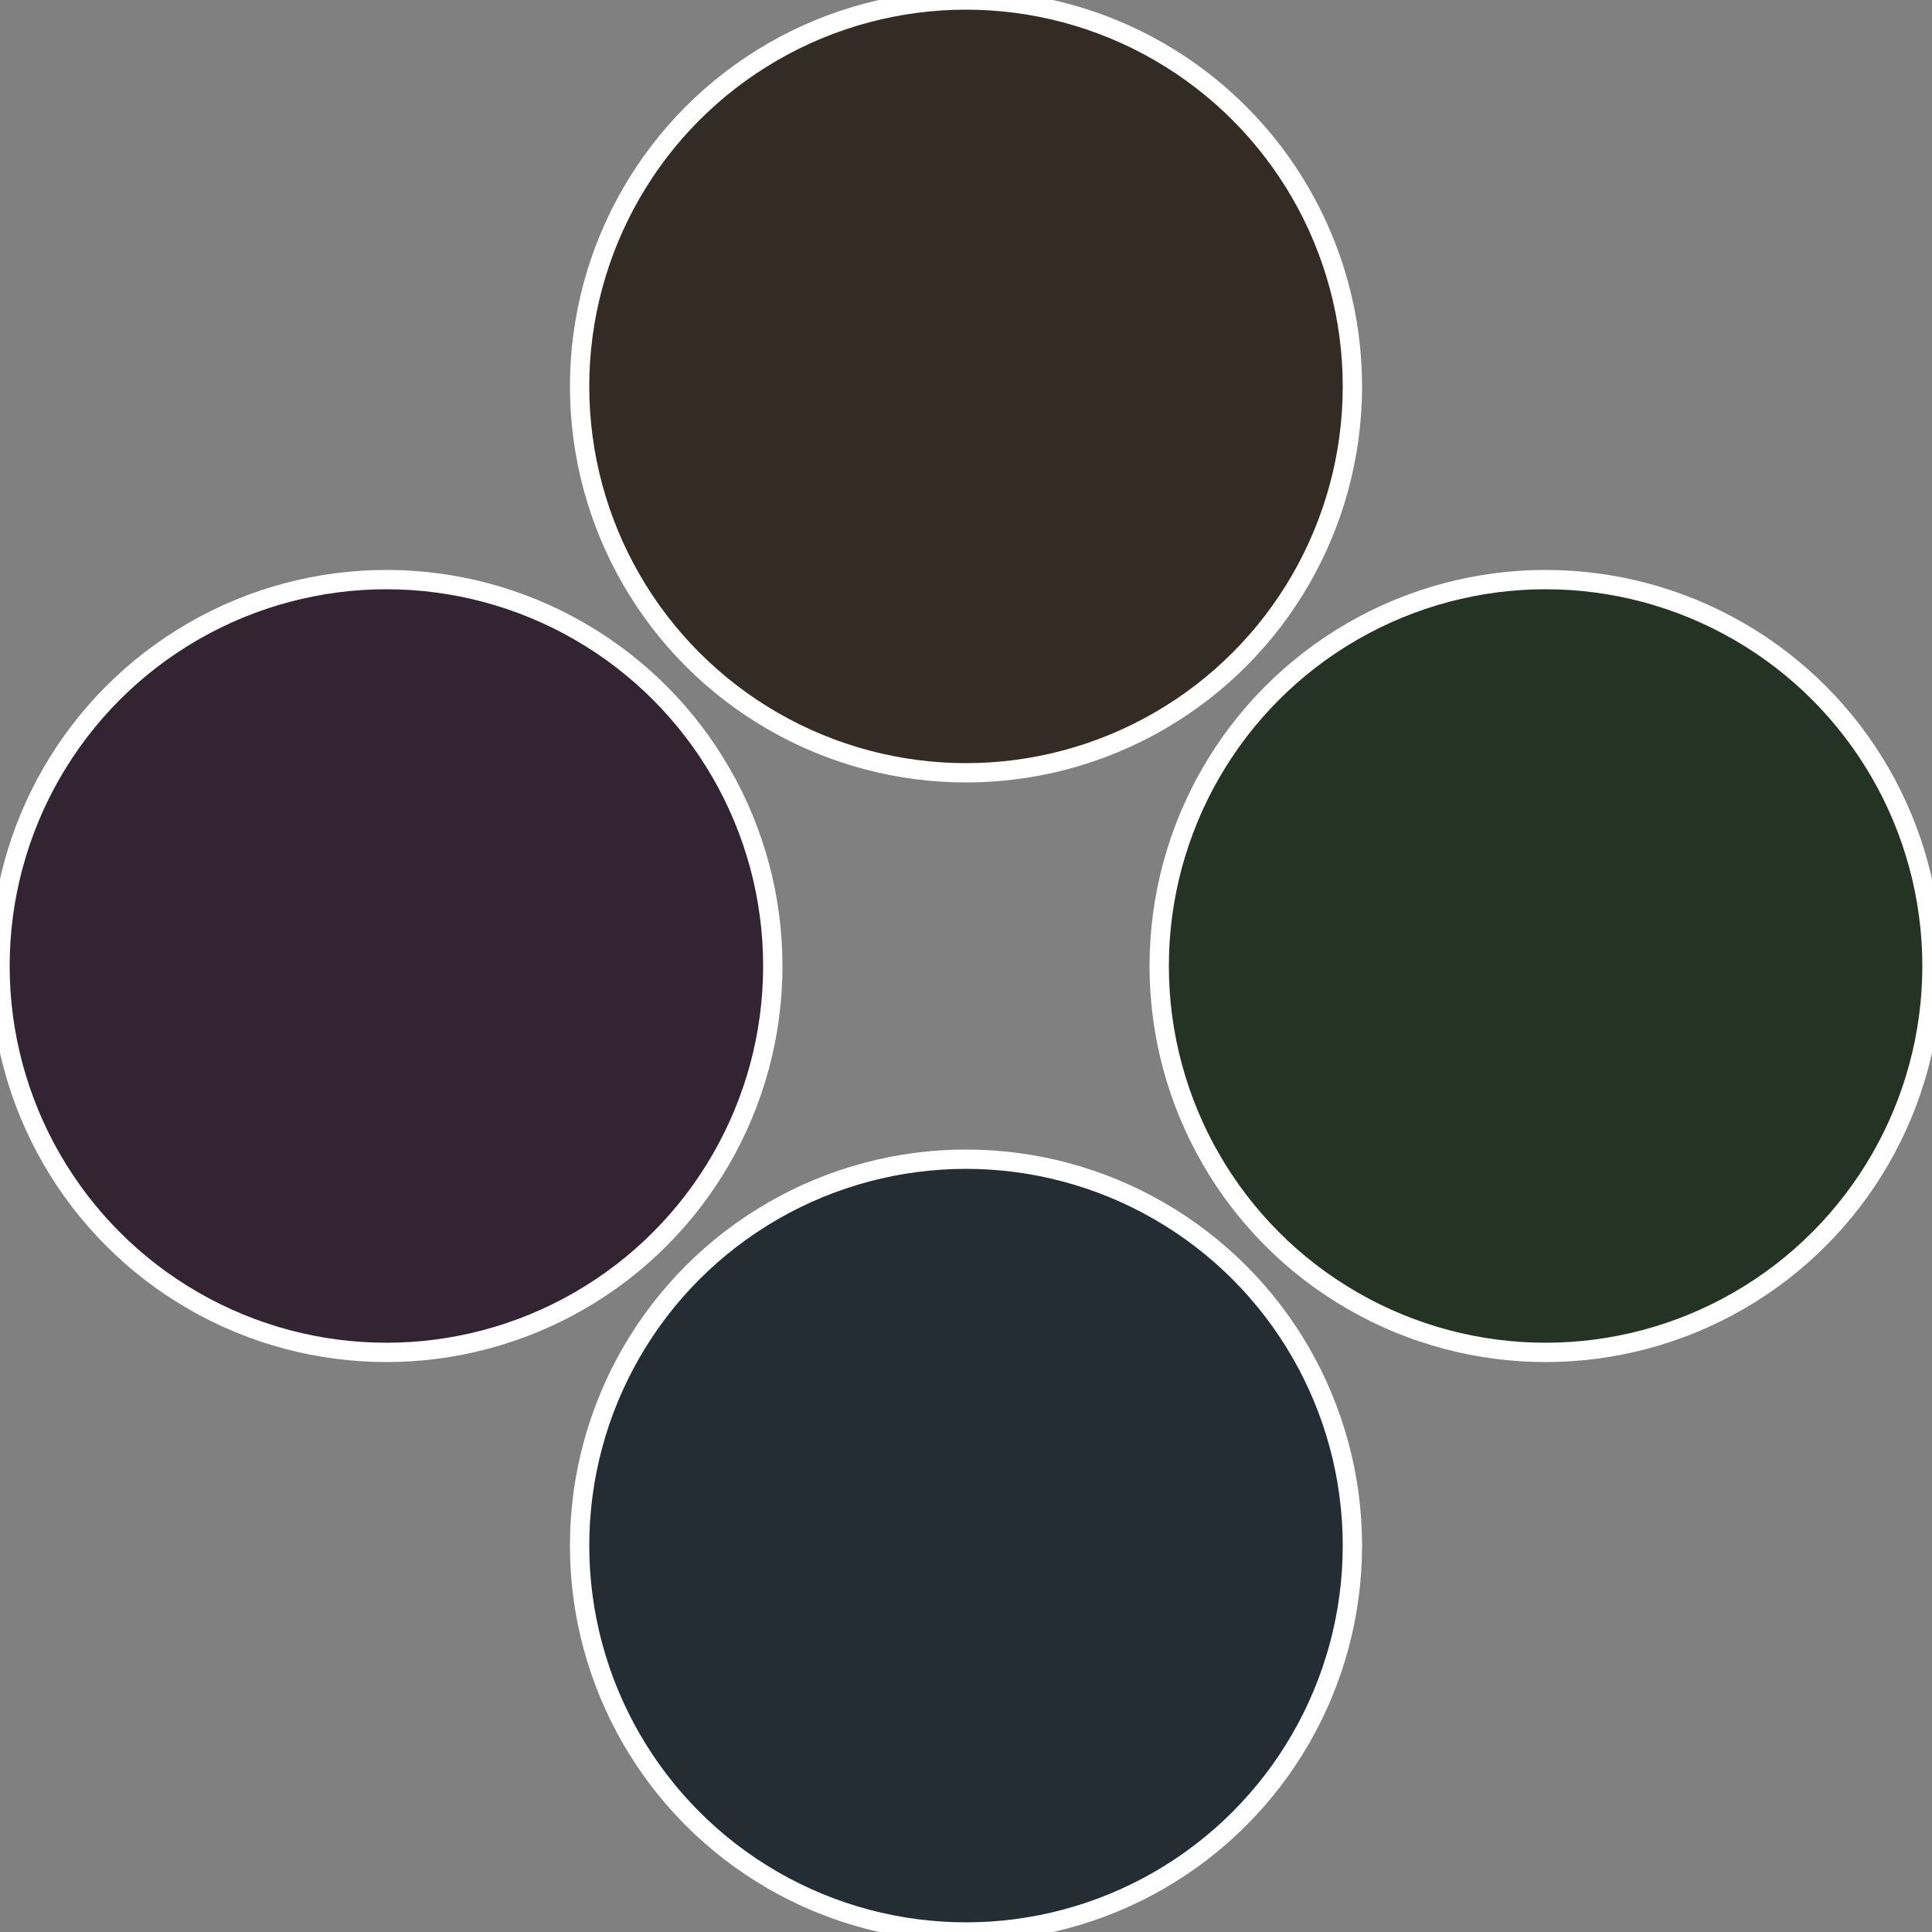
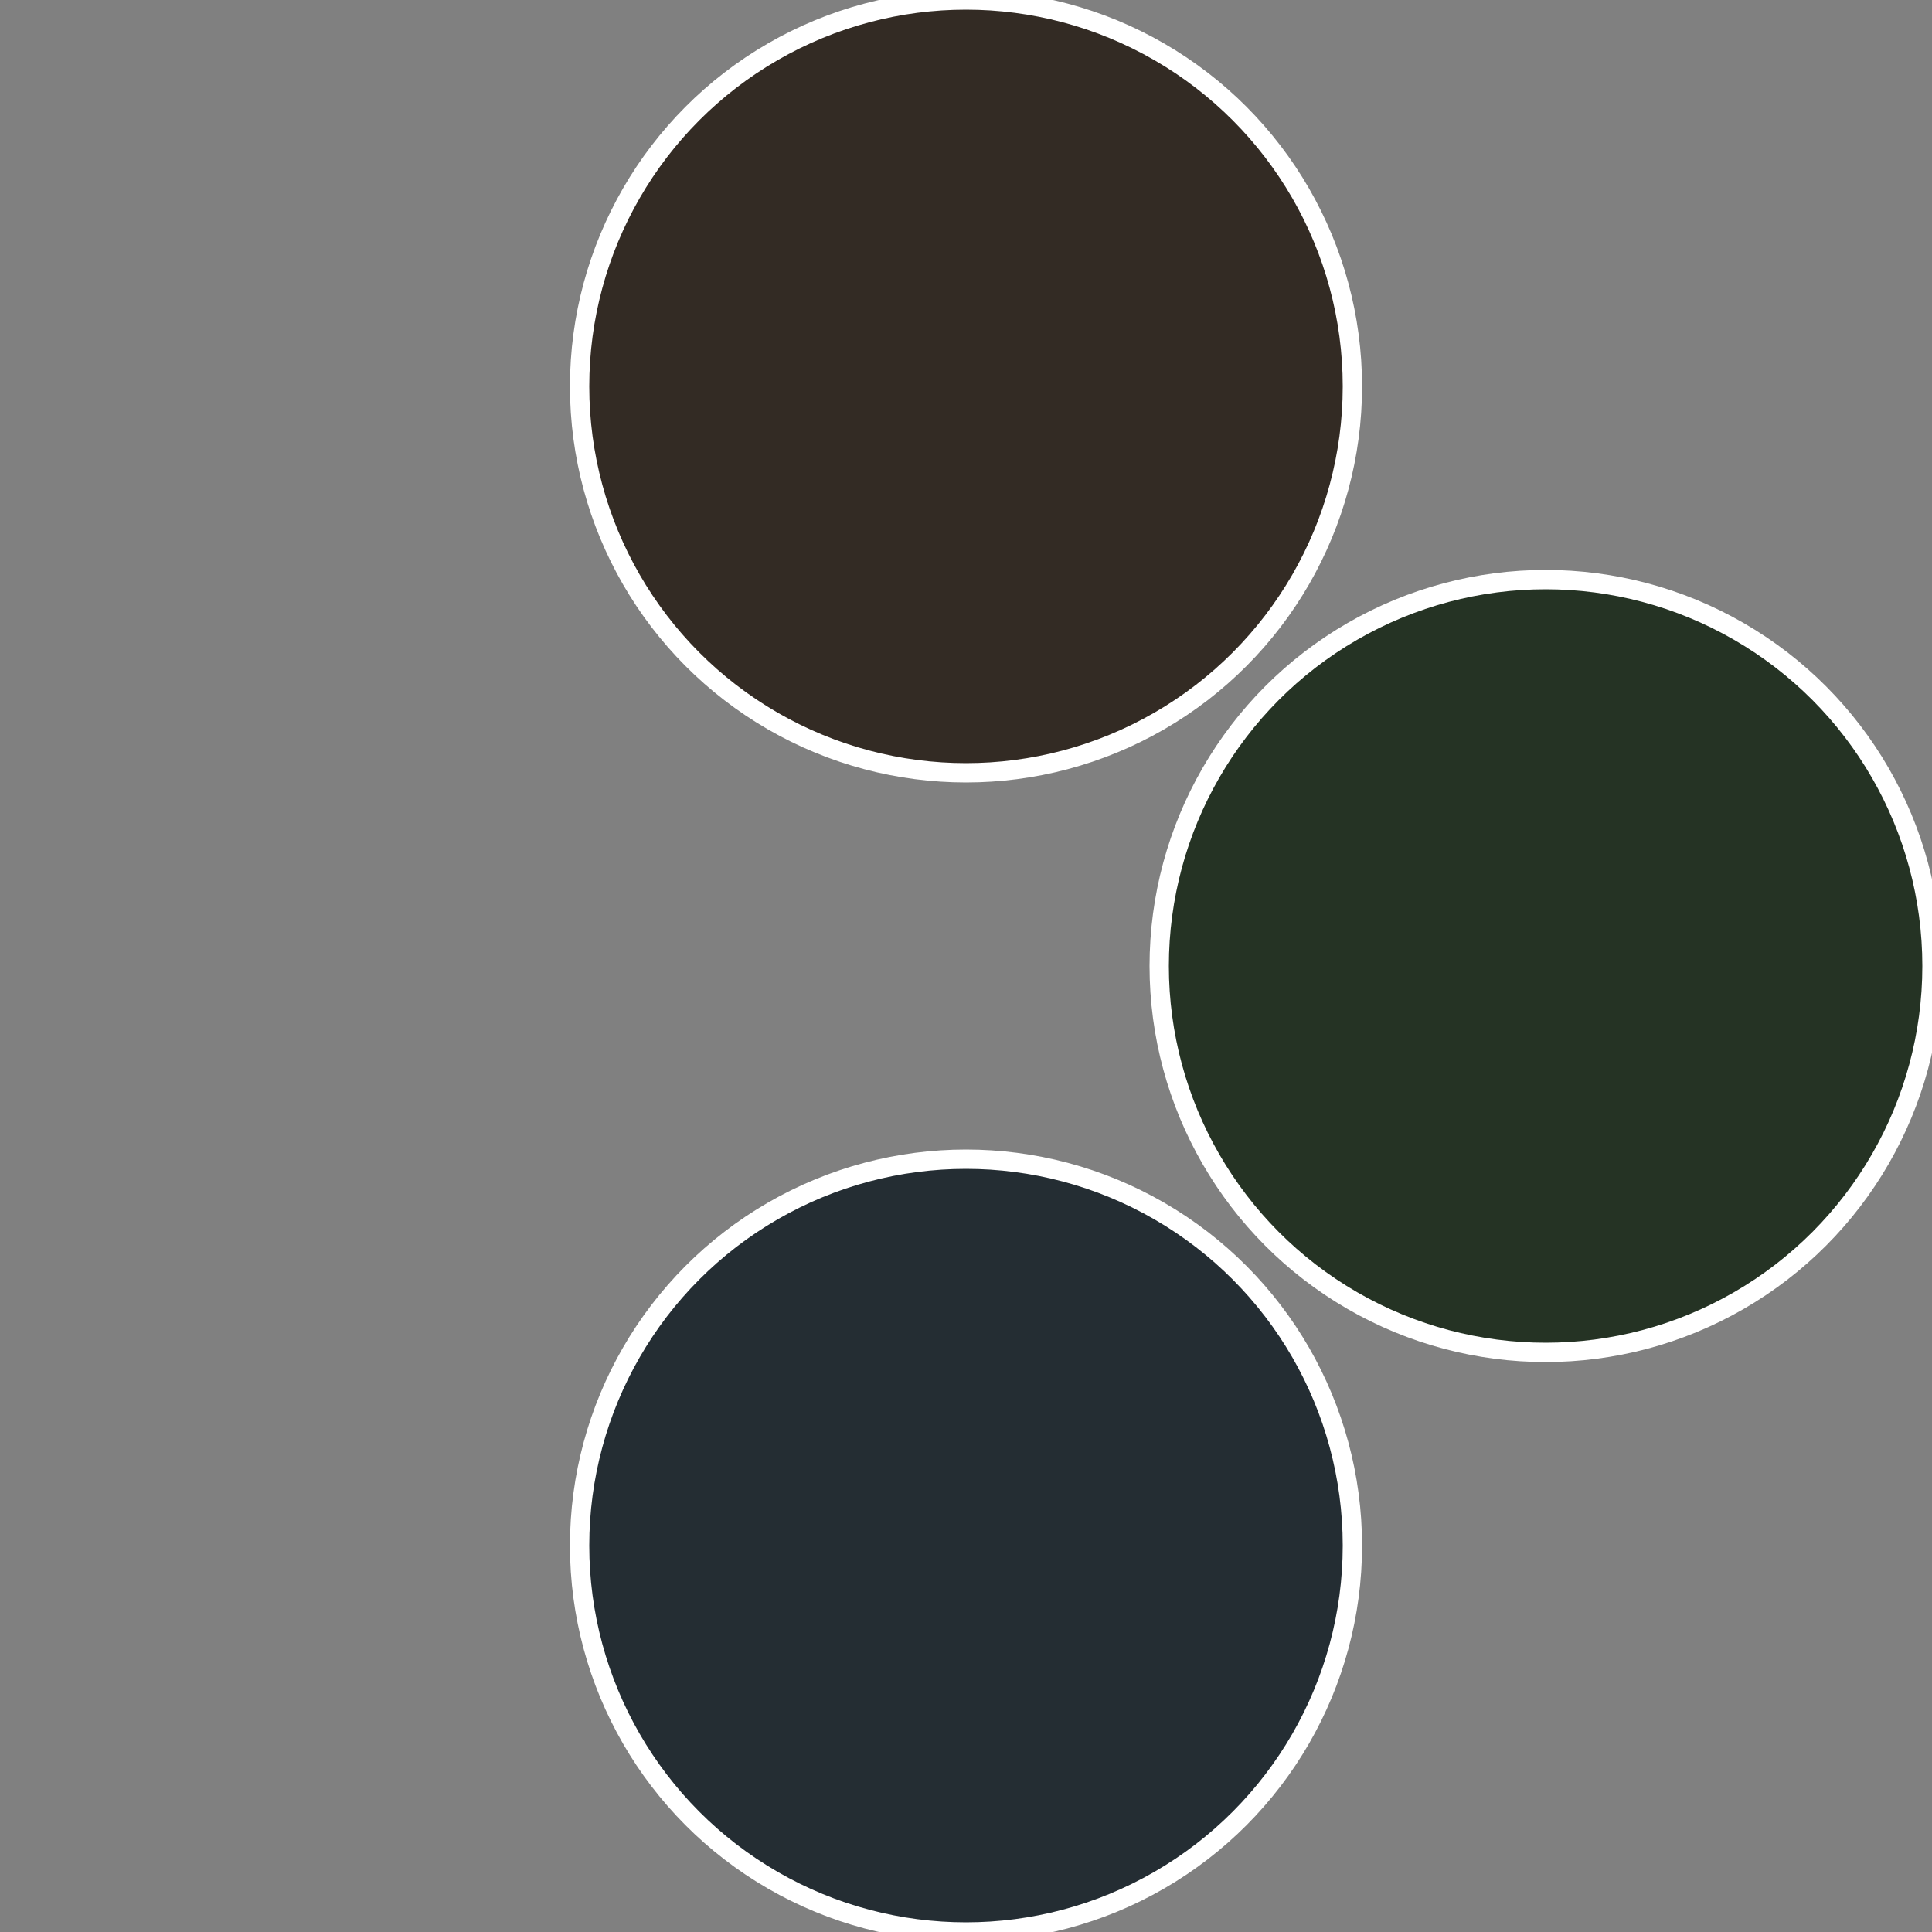
<svg xmlns="http://www.w3.org/2000/svg" width="500" height="500" viewBox="-1 -1 2 2">
  <rect x="-1" y="-1" width="2" height="2" fill="#808080" stroke="none" />
  <circle cx="0.6" cy="0" r="0.4" fill="#253324" stroke="#fff" stroke-width="1%" />
  <circle cx="3.6739403974421E-17" cy="0.6" r="0.4" fill="#242d33" stroke="#fff" stroke-width="1%" />
-   <circle cx="-0.6" cy="7.3478807948841E-17" r="0.4" fill="#322433" stroke="#fff" stroke-width="1%" />
  <circle cx="-1.1021821192326E-16" cy="-0.6" r="0.4" fill="#332b24" stroke="#fff" stroke-width="1%" />
</svg>